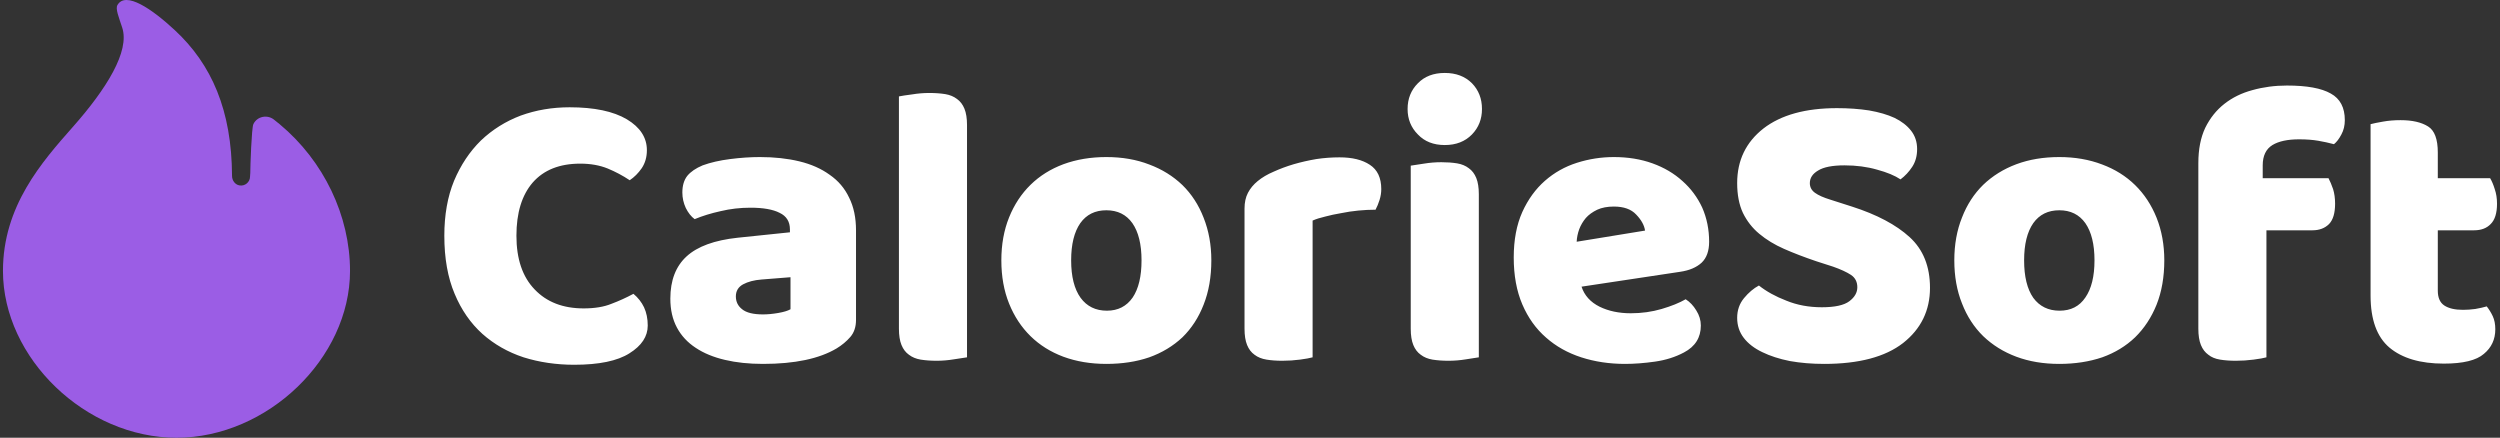
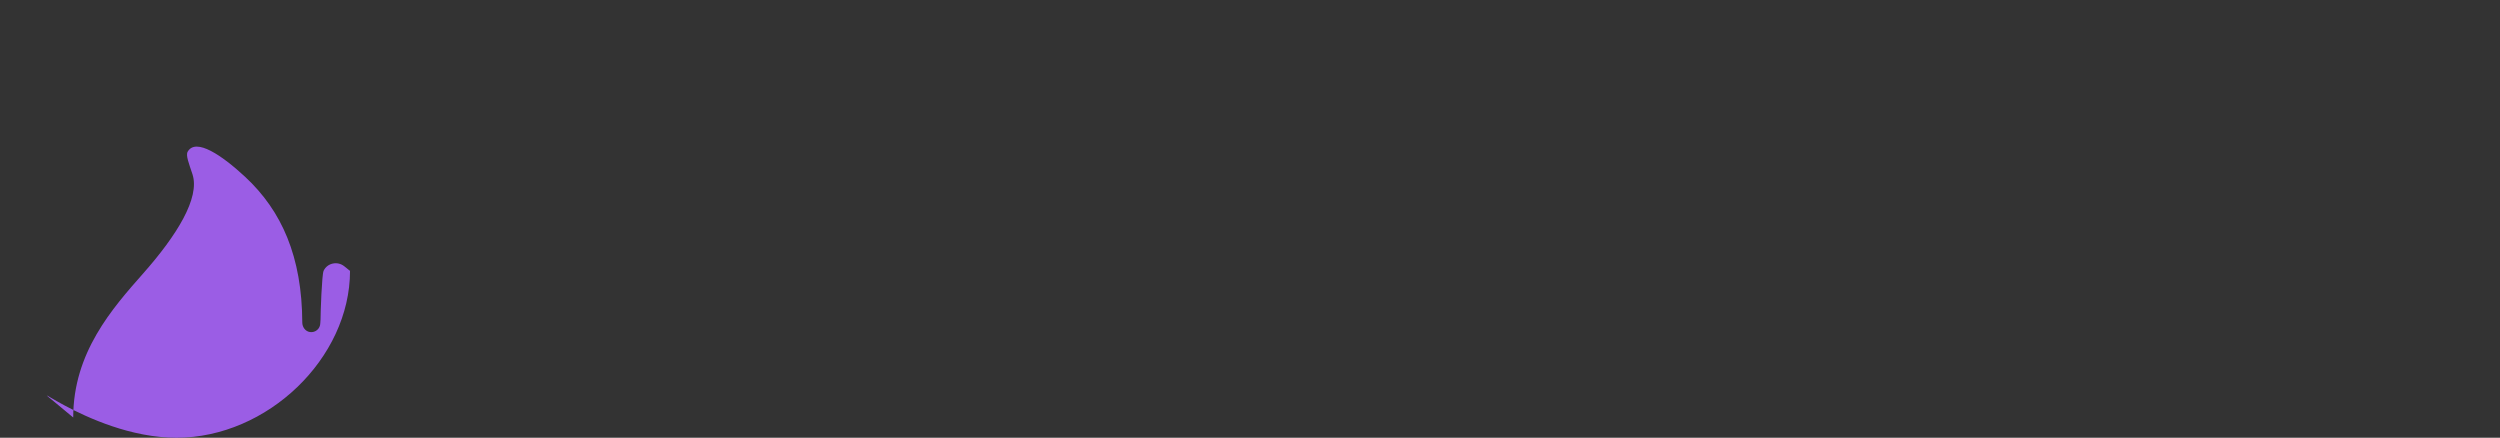
<svg xmlns="http://www.w3.org/2000/svg" data-v-423bf9ae="" viewBox="0 0 514 90" class="iconLeft">
  <rect x="0" y="0" width="514" height="90" fill="#333333" stroke="none" />
  <g data-v-423bf9ae="" id="dbdc10a8-17b0-4193-88ba-eeb05bb85ded" fill="#FFFFFF" transform="matrix(5.882,0,0,5.882,88.472,-12.941)">
-     <path d="M5.24 7.92L5.24 7.92L5.24 7.92Q4.16 7.92 3.58 8.58L3.58 8.58L3.58 8.58Q3.01 9.24 3.01 10.44L3.01 10.44L3.01 10.44Q3.01 11.66 3.65 12.32L3.65 12.32L3.65 12.32Q4.28 12.98 5.36 12.98L5.36 12.98L5.36 12.98Q5.94 12.98 6.33 12.82L6.33 12.82L6.33 12.82Q6.73 12.67 7.10 12.47L7.10 12.47L7.10 12.47Q7.34 12.67 7.47 12.94L7.47 12.94L7.47 12.94Q7.60 13.22 7.60 13.58L7.60 13.58L7.60 13.58Q7.60 14.15 6.96 14.55L6.96 14.55L6.96 14.55Q6.33 14.95 5.03 14.95L5.03 14.95L5.03 14.95Q4.09 14.95 3.26 14.69L3.26 14.69L3.26 14.69Q2.44 14.42 1.82 13.87L1.82 13.87L1.82 13.87Q1.20 13.31 0.85 12.47L0.85 12.47L0.85 12.47Q0.49 11.62 0.49 10.44L0.49 10.44L0.49 10.44Q0.49 9.35 0.83 8.52L0.83 8.52L0.83 8.52Q1.18 7.69 1.77 7.11L1.77 7.11L1.77 7.11Q2.37 6.54 3.16 6.24L3.16 6.24L3.16 6.24Q3.96 5.95 4.87 5.95L4.87 5.95L4.87 5.95Q6.16 5.95 6.87 6.37L6.87 6.37L6.87 6.37Q7.57 6.79 7.57 7.45L7.57 7.45L7.57 7.45Q7.57 7.81 7.39 8.08L7.39 8.08L7.39 8.08Q7.21 8.34 6.97 8.50L6.97 8.50L6.97 8.50Q6.61 8.26 6.20 8.09L6.20 8.09L6.20 8.09Q5.78 7.92 5.24 7.92ZM11.63 13.19L11.63 13.19L11.63 13.19Q11.87 13.19 12.16 13.14L12.16 13.14L12.16 13.14Q12.45 13.09 12.59 13.01L12.59 13.01L12.59 11.89L11.58 11.97L11.58 11.97Q11.19 12.00 10.93 12.14L10.93 12.14L10.93 12.14Q10.68 12.28 10.68 12.56L10.68 12.56L10.68 12.56Q10.68 12.84 10.90 13.01L10.90 13.01L10.90 13.01Q11.12 13.19 11.63 13.19ZM11.52 7.69L11.52 7.69L11.52 7.69Q12.28 7.69 12.90 7.84L12.90 7.84L12.90 7.84Q13.52 7.99 13.96 8.31L13.96 8.31L13.96 8.31Q14.41 8.62 14.64 9.11L14.64 9.11L14.64 9.11Q14.88 9.59 14.88 10.25L14.88 10.25L14.88 13.38L14.88 13.38Q14.88 13.75 14.68 13.98L14.68 13.98L14.68 13.98Q14.48 14.21 14.20 14.38L14.20 14.38L14.20 14.38Q13.29 14.92 11.63 14.92L11.63 14.92L11.63 14.92Q10.89 14.92 10.30 14.78L10.30 14.78L10.30 14.78Q9.70 14.64 9.28 14.36L9.28 14.36L9.28 14.36Q8.85 14.08 8.62 13.65L8.62 13.65L8.62 13.65Q8.39 13.22 8.39 12.64L8.39 12.64L8.39 12.64Q8.39 11.68 8.96 11.16L8.96 11.16L8.96 11.16Q9.53 10.64 10.74 10.51L10.74 10.51L12.57 10.32L12.57 10.22L12.57 10.22Q12.57 9.81 12.21 9.64L12.21 9.64L12.21 9.64Q11.86 9.46 11.19 9.46L11.19 9.46L11.19 9.46Q10.65 9.46 10.15 9.58L10.15 9.58L10.15 9.58Q9.65 9.69 9.24 9.86L9.24 9.86L9.24 9.86Q9.06 9.73 8.93 9.47L8.93 9.47L8.93 9.47Q8.81 9.21 8.81 8.93L8.81 8.93L8.81 8.93Q8.81 8.57 8.98 8.35L8.98 8.35L8.98 8.35Q9.16 8.13 9.52 7.98L9.52 7.98L9.52 7.98Q9.93 7.83 10.48 7.76L10.48 7.76L10.48 7.76Q11.03 7.69 11.52 7.69ZM18.76 6.57L18.76 14.69L18.76 14.69Q18.61 14.71 18.30 14.76L18.30 14.76L18.30 14.76Q18.00 14.81 17.70 14.81L17.70 14.81L17.70 14.81Q17.39 14.81 17.14 14.77L17.14 14.77L17.14 14.77Q16.90 14.73 16.73 14.60L16.73 14.60L16.73 14.60Q16.56 14.48 16.47 14.26L16.47 14.26L16.47 14.26Q16.38 14.04 16.38 13.69L16.38 13.69L16.38 5.57L16.38 5.57Q16.53 5.54 16.84 5.50L16.84 5.50L16.84 5.50Q17.14 5.45 17.44 5.45L17.44 5.45L17.44 5.45Q17.75 5.45 18.00 5.49L18.00 5.49L18.00 5.49Q18.24 5.53 18.41 5.66L18.41 5.66L18.41 5.66Q18.58 5.78 18.67 6.00L18.67 6.00L18.67 6.00Q18.76 6.22 18.76 6.57L18.76 6.57ZM27.30 11.30L27.30 11.30L27.30 11.30Q27.30 12.17 27.03 12.85L27.03 12.85L27.03 12.85Q26.77 13.52 26.29 13.99L26.29 13.99L26.29 13.99Q25.80 14.45 25.13 14.69L25.13 14.69L25.13 14.69Q24.46 14.92 23.63 14.92L23.63 14.92L23.63 14.92Q22.81 14.92 22.13 14.67L22.13 14.67L22.13 14.67Q21.46 14.42 20.98 13.95L20.98 13.95L20.98 13.95Q20.50 13.48 20.23 12.81L20.23 12.81L20.23 12.81Q19.96 12.14 19.96 11.30L19.96 11.30L19.96 11.30Q19.96 10.47 20.23 9.80L20.23 9.80L20.23 9.80Q20.50 9.13 20.98 8.66L20.98 8.66L20.98 8.66Q21.46 8.19 22.13 7.94L22.13 7.94L22.13 7.94Q22.81 7.69 23.63 7.69L23.63 7.69L23.63 7.69Q24.46 7.69 25.13 7.95L25.13 7.95L25.13 7.95Q25.80 8.20 26.29 8.67L26.29 8.67L26.29 8.67Q26.77 9.14 27.03 9.81L27.03 9.81L27.03 9.81Q27.30 10.49 27.30 11.30ZM22.40 11.30L22.40 11.30L22.40 11.30Q22.40 12.15 22.73 12.61L22.73 12.61L22.73 12.61Q23.06 13.06 23.65 13.06L23.65 13.06L23.65 13.06Q24.23 13.06 24.55 12.60L24.55 12.60L24.55 12.60Q24.86 12.14 24.86 11.30L24.86 11.30L24.86 11.30Q24.86 10.46 24.54 10.00L24.54 10.00L24.54 10.00Q24.22 9.55 23.63 9.55L23.63 9.55L23.63 9.55Q23.04 9.55 22.72 10.00L22.72 10.00L22.72 10.00Q22.40 10.46 22.40 11.30ZM30.84 9.91L30.84 14.69L30.84 14.69Q30.70 14.73 30.40 14.77L30.40 14.77L30.40 14.77Q30.10 14.81 29.78 14.81L29.78 14.81L29.78 14.81Q29.47 14.81 29.23 14.77L29.23 14.77L29.23 14.77Q28.98 14.73 28.81 14.60L28.81 14.60L28.81 14.60Q28.64 14.48 28.55 14.26L28.55 14.26L28.55 14.26Q28.46 14.04 28.46 13.69L28.46 13.69L28.46 9.49L28.46 9.49Q28.46 9.17 28.58 8.94L28.58 8.94L28.58 8.94Q28.70 8.71 28.92 8.53L28.92 8.53L28.92 8.53Q29.15 8.34 29.48 8.20L29.48 8.20L29.48 8.20Q29.81 8.05 30.18 7.94L30.18 7.94L30.18 7.94Q30.56 7.83 30.97 7.76L30.97 7.76L30.97 7.76Q31.37 7.70 31.78 7.70L31.78 7.70L31.78 7.70Q32.45 7.70 32.84 7.96L32.84 7.96L32.84 7.96Q33.24 8.22 33.24 8.81L33.24 8.81L33.24 8.81Q33.24 9.00 33.18 9.19L33.18 9.19L33.18 9.19Q33.12 9.38 33.04 9.53L33.04 9.53L33.04 9.53Q32.75 9.53 32.44 9.56L32.44 9.56L32.44 9.56Q32.13 9.59 31.84 9.65L31.84 9.65L31.84 9.65Q31.54 9.70 31.28 9.77L31.28 9.77L31.28 9.77Q31.02 9.83 30.84 9.91L30.84 9.91ZM34.16 6.01L34.16 6.01L34.16 6.01Q34.16 5.47 34.52 5.11L34.52 5.11L34.52 5.11Q34.87 4.75 35.46 4.75L35.46 4.75L35.46 4.75Q36.05 4.75 36.41 5.11L36.41 5.11L36.41 5.11Q36.76 5.47 36.76 6.01L36.76 6.01L36.76 6.01Q36.76 6.54 36.41 6.90L36.41 6.90L36.41 6.90Q36.05 7.27 35.46 7.27L35.46 7.27L35.46 7.27Q34.87 7.27 34.52 6.90L34.52 6.90L34.52 6.90Q34.16 6.54 34.16 6.01ZM36.65 8.99L36.65 14.69L36.65 14.69Q36.50 14.71 36.20 14.76L36.20 14.76L36.20 14.76Q35.90 14.81 35.59 14.81L35.59 14.81L35.59 14.81Q35.28 14.81 35.03 14.77L35.03 14.77L35.03 14.77Q34.79 14.73 34.62 14.60L34.62 14.60L34.62 14.60Q34.45 14.48 34.36 14.26L34.36 14.26L34.36 14.26Q34.27 14.04 34.27 13.69L34.27 13.69L34.27 7.99L34.27 7.99Q34.43 7.97 34.73 7.92L34.73 7.92L34.73 7.92Q35.03 7.87 35.34 7.87L35.34 7.87L35.34 7.87Q35.64 7.87 35.89 7.91L35.89 7.91L35.89 7.91Q36.13 7.95 36.30 8.08L36.30 8.08L36.30 8.08Q36.47 8.20 36.56 8.42L36.56 8.42L36.56 8.42Q36.65 8.64 36.65 8.99L36.65 8.99ZM41.76 14.92L41.76 14.92L41.76 14.92Q40.94 14.92 40.23 14.69L40.23 14.69L40.23 14.69Q39.52 14.46 39.00 14.00L39.00 14.00L39.00 14.00Q38.47 13.54 38.17 12.84L38.17 12.84L38.17 12.84Q37.87 12.14 37.87 11.20L37.87 11.20L37.87 11.20Q37.87 10.28 38.17 9.61L38.17 9.61L38.17 9.61Q38.47 8.95 38.96 8.52L38.96 8.52L38.96 8.52Q39.45 8.09 40.08 7.89L40.08 7.89L40.08 7.89Q40.71 7.69 41.37 7.69L41.37 7.69L41.37 7.69Q42.11 7.69 42.72 7.91L42.72 7.91L42.72 7.91Q43.33 8.13 43.77 8.53L43.77 8.53L43.77 8.53Q44.21 8.92 44.46 9.46L44.46 9.46L44.46 9.46Q44.70 10.01 44.70 10.65L44.70 10.65L44.70 10.65Q44.70 11.13 44.44 11.38L44.44 11.38L44.44 11.38Q44.17 11.63 43.69 11.70L43.69 11.70L40.24 12.22L40.24 12.22Q40.39 12.68 40.87 12.92L40.87 12.92L40.87 12.92Q41.34 13.15 41.96 13.15L41.96 13.15L41.96 13.15Q42.53 13.15 43.04 13.00L43.04 13.00L43.04 13.00Q43.55 12.85 43.88 12.66L43.88 12.66L43.88 12.66Q44.10 12.80 44.25 13.05L44.25 13.05L44.25 13.05Q44.41 13.30 44.41 13.58L44.41 13.58L44.41 13.58Q44.41 14.21 43.82 14.52L43.82 14.52L43.82 14.52Q43.37 14.76 42.81 14.84L42.81 14.84L42.81 14.84Q42.25 14.92 41.76 14.92ZM41.37 9.42L41.37 9.42L41.37 9.42Q41.03 9.42 40.79 9.53L40.79 9.53L40.79 9.53Q40.54 9.65 40.39 9.82L40.39 9.82L40.39 9.82Q40.24 10.00 40.16 10.21L40.16 10.21L40.16 10.21Q40.08 10.43 40.07 10.65L40.07 10.65L42.46 10.26L42.46 10.26Q42.42 9.98 42.15 9.70L42.15 9.70L42.15 9.70Q41.89 9.42 41.37 9.42ZM49.03 11.52L48.44 11.33L48.44 11.33Q47.82 11.12 47.32 10.90L47.32 10.90L47.32 10.90Q46.82 10.68 46.45 10.37L46.45 10.37L46.45 10.37Q46.09 10.07 45.88 9.64L45.88 9.64L45.88 9.64Q45.68 9.21 45.68 8.60L45.68 8.60L45.68 8.60Q45.68 7.41 46.60 6.69L46.60 6.69L46.60 6.69Q47.52 5.98 49.17 5.98L49.17 5.98L49.17 5.98Q49.77 5.98 50.29 6.06L50.29 6.06L50.29 6.06Q50.81 6.15 51.18 6.32L51.18 6.32L51.18 6.32Q51.55 6.50 51.76 6.77L51.76 6.77L51.76 6.77Q51.97 7.04 51.97 7.41L51.97 7.41L51.97 7.41Q51.97 7.77 51.80 8.03L51.80 8.03L51.80 8.03Q51.63 8.29 51.39 8.47L51.39 8.47L51.39 8.47Q51.09 8.27 50.57 8.13L50.57 8.13L50.57 8.13Q50.05 7.98 49.43 7.98L49.43 7.98L49.43 7.98Q48.80 7.98 48.51 8.16L48.51 8.16L48.51 8.16Q48.22 8.33 48.22 8.60L48.22 8.60L48.22 8.60Q48.22 8.81 48.40 8.94L48.40 8.94L48.40 8.94Q48.58 9.07 48.94 9.18L48.94 9.18L49.69 9.42L49.69 9.42Q51.00 9.84 51.71 10.49L51.71 10.49L51.71 10.49Q52.42 11.14 52.42 12.26L52.42 12.26L52.42 12.26Q52.42 13.45 51.48 14.19L51.48 14.19L51.48 14.19Q50.54 14.92 48.72 14.92L48.72 14.92L48.72 14.92Q48.08 14.92 47.52 14.82L47.52 14.82L47.52 14.82Q46.97 14.71 46.56 14.51L46.56 14.51L46.56 14.51Q46.14 14.31 45.91 14.01L45.91 14.01L45.91 14.01Q45.68 13.71 45.68 13.31L45.68 13.31L45.68 13.31Q45.68 12.91 45.92 12.62L45.92 12.62L45.92 12.62Q46.16 12.33 46.44 12.18L46.44 12.18L46.44 12.18Q46.83 12.49 47.40 12.71L47.40 12.71L47.40 12.71Q47.96 12.94 48.64 12.94L48.64 12.94L48.64 12.94Q49.32 12.94 49.60 12.73L49.60 12.73L49.60 12.73Q49.88 12.52 49.88 12.24L49.88 12.24L49.88 12.24Q49.88 11.96 49.66 11.81L49.66 11.81L49.66 11.81Q49.43 11.66 49.03 11.52L49.03 11.52ZM60.61 11.30L60.61 11.30L60.61 11.30Q60.61 12.17 60.34 12.85L60.34 12.85L60.34 12.85Q60.07 13.52 59.59 13.99L59.59 13.99L59.59 13.99Q59.11 14.45 58.44 14.69L58.44 14.69L58.44 14.69Q57.76 14.92 56.94 14.92L56.94 14.92L56.94 14.92Q56.11 14.92 55.44 14.67L55.44 14.67L55.44 14.67Q54.77 14.42 54.28 13.95L54.28 13.95L54.28 13.95Q53.80 13.48 53.54 12.81L53.54 12.81L53.54 12.81Q53.27 12.14 53.27 11.30L53.27 11.30L53.27 11.30Q53.27 10.47 53.54 9.80L53.54 9.80L53.54 9.80Q53.80 9.13 54.28 8.66L54.28 8.66L54.28 8.66Q54.77 8.19 55.44 7.94L55.44 7.94L55.44 7.94Q56.11 7.69 56.94 7.69L56.94 7.69L56.94 7.69Q57.76 7.69 58.44 7.95L58.44 7.95L58.44 7.95Q59.11 8.20 59.59 8.67L59.59 8.67L59.59 8.67Q60.07 9.14 60.34 9.81L60.34 9.81L60.34 9.81Q60.61 10.49 60.61 11.30ZM55.71 11.30L55.71 11.30L55.71 11.30Q55.71 12.15 56.03 12.61L56.03 12.61L56.03 12.61Q56.36 13.06 56.95 13.06L56.95 13.06L56.95 13.06Q57.54 13.06 57.85 12.60L57.85 12.60L57.85 12.60Q58.17 12.14 58.17 11.30L58.17 11.30L58.17 11.30Q58.17 10.46 57.85 10.00L57.85 10.00L57.85 10.00Q57.53 9.55 56.94 9.55L56.94 9.55L56.94 9.55Q56.35 9.55 56.03 10.00L56.03 10.00L56.03 10.00Q55.71 10.46 55.71 11.30ZM61.80 13.69L61.80 7.90L61.80 7.90Q61.80 7.18 62.04 6.67L62.04 6.67L62.04 6.67Q62.29 6.16 62.71 5.83L62.71 5.83L62.71 5.83Q63.13 5.50 63.69 5.35L63.69 5.35L63.69 5.35Q64.26 5.19 64.90 5.19L64.90 5.19L64.90 5.19Q65.94 5.19 66.43 5.47L66.43 5.47L66.43 5.47Q66.92 5.74 66.92 6.40L66.92 6.40L66.92 6.40Q66.92 6.68 66.80 6.90L66.80 6.90L66.80 6.90Q66.68 7.13 66.54 7.24L66.54 7.24L66.54 7.24Q66.28 7.17 65.99 7.12L65.99 7.12L65.99 7.12Q65.70 7.07 65.32 7.07L65.32 7.07L65.32 7.07Q64.72 7.07 64.39 7.27L64.39 7.27L64.39 7.27Q64.05 7.48 64.05 7.98L64.05 7.98L64.05 8.43L66.35 8.43L66.35 8.43Q66.43 8.58 66.51 8.81L66.51 8.81L66.51 8.81Q66.58 9.04 66.58 9.32L66.58 9.32L66.58 9.32Q66.58 9.81 66.37 10.03L66.37 10.03L66.37 10.03Q66.15 10.25 65.79 10.25L65.79 10.25L64.18 10.25L64.18 14.69L64.18 14.69Q64.04 14.73 63.73 14.77L63.73 14.77L63.73 14.77Q63.43 14.81 63.11 14.81L63.11 14.81L63.11 14.81Q62.80 14.81 62.56 14.77L62.56 14.77L62.56 14.77Q62.31 14.73 62.15 14.60L62.15 14.60L62.15 14.60Q61.98 14.48 61.89 14.26L61.89 14.26L61.89 14.26Q61.80 14.04 61.80 13.69L61.80 13.69ZM70.17 10.25L70.17 12.36L70.17 12.36Q70.17 12.73 70.40 12.88L70.40 12.88L70.40 12.88Q70.63 13.03 71.05 13.03L71.05 13.03L71.05 13.03Q71.26 13.03 71.48 13.00L71.48 13.00L71.48 13.00Q71.71 12.96 71.88 12.91L71.88 12.91L71.88 12.91Q72.00 13.06 72.09 13.25L72.09 13.25L72.09 13.25Q72.18 13.44 72.18 13.71L72.18 13.71L72.18 13.71Q72.18 14.24 71.78 14.57L71.78 14.57L71.78 14.57Q71.39 14.91 70.38 14.91L70.38 14.91L70.38 14.91Q69.15 14.91 68.48 14.35L68.48 14.35L68.48 14.35Q67.82 13.79 67.82 12.53L67.82 12.53L67.82 6.54L67.82 6.54Q67.97 6.50 68.26 6.45L68.26 6.45L68.26 6.45Q68.54 6.40 68.87 6.40L68.87 6.40L68.87 6.40Q69.48 6.40 69.83 6.62L69.83 6.62L69.83 6.62Q70.17 6.83 70.17 7.53L70.17 7.53L70.17 8.43L72.00 8.43L72.00 8.43Q72.09 8.58 72.16 8.81L72.16 8.81L72.16 8.81Q72.24 9.04 72.24 9.32L72.24 9.32L72.24 9.32Q72.24 9.81 72.02 10.03L72.02 10.03L72.02 10.03Q71.81 10.25 71.44 10.25L71.44 10.25L70.17 10.25Z" />
-   </g>
+     </g>
  <g data-v-423bf9ae="" id="2b5e24d8-ec50-466e-a3ea-67bd43dbb069" transform="matrix(1.125,0,0,1.125,-19.963,-11.25)" stroke="none" fill="#9B5DE5">
-     <path d="M81.713 59.506c0-10.076-4.8-20.092-12.839-26.793l-1.046-.842c-1.232-.991-3.097-.613-3.777.814-.33.694-.564 7.721-.564 8.905 0 .239-.05.631-.045.673 0 .999-.893 1.792-1.923 1.622-.81-.133-1.363-.901-1.367-1.722-.052-12.017-3.724-20.398-10.464-26.656-4.122-3.827-8.995-7.208-10.487-4.569-.38.673.249 2.185.883 4.123 1.409 4.31-2.892 11.194-8.971 18.073-5.714 6.466-12.826 14.514-12.826 26.372C18.287 75.464 33.403 90 49.999 90c16.598 0 31.714-14.536 31.714-30.494z" />
+     <path d="M81.713 59.506l-1.046-.842c-1.232-.991-3.097-.613-3.777.814-.33.694-.564 7.721-.564 8.905 0 .239-.05.631-.045.673 0 .999-.893 1.792-1.923 1.622-.81-.133-1.363-.901-1.367-1.722-.052-12.017-3.724-20.398-10.464-26.656-4.122-3.827-8.995-7.208-10.487-4.569-.38.673.249 2.185.883 4.123 1.409 4.31-2.892 11.194-8.971 18.073-5.714 6.466-12.826 14.514-12.826 26.372C18.287 75.464 33.403 90 49.999 90c16.598 0 31.714-14.536 31.714-30.494z" />
  </g>
</svg>